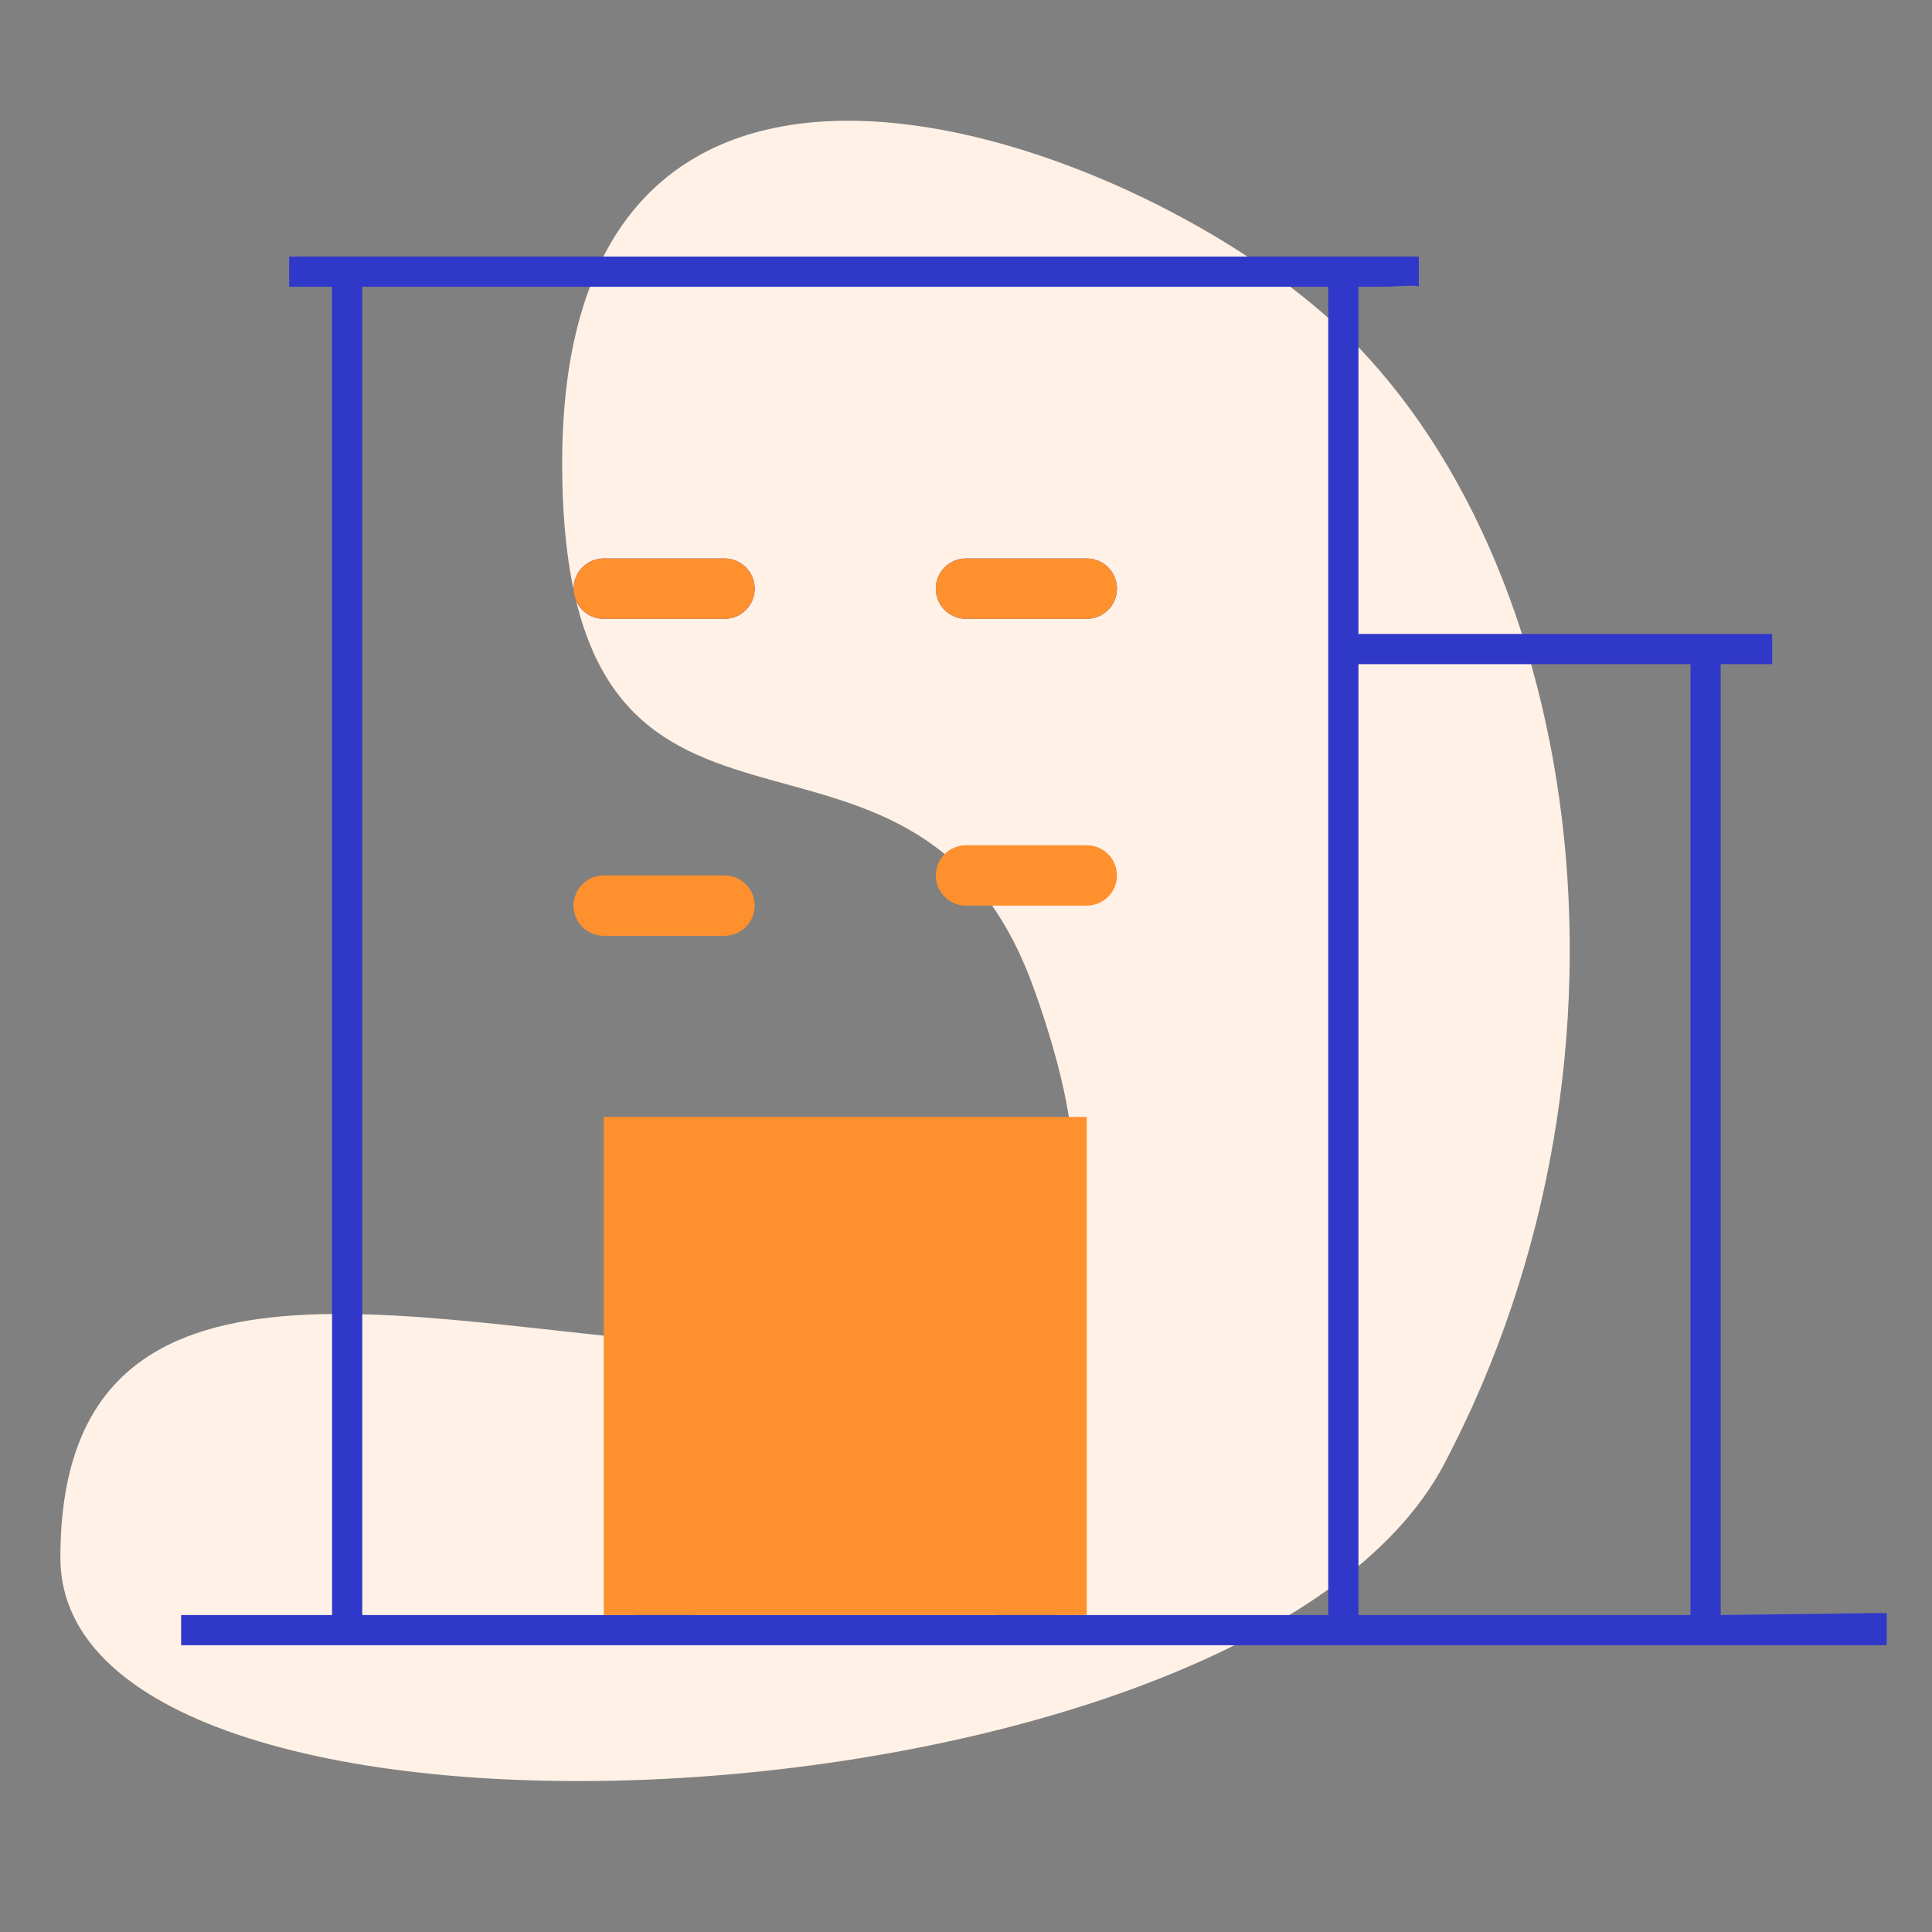
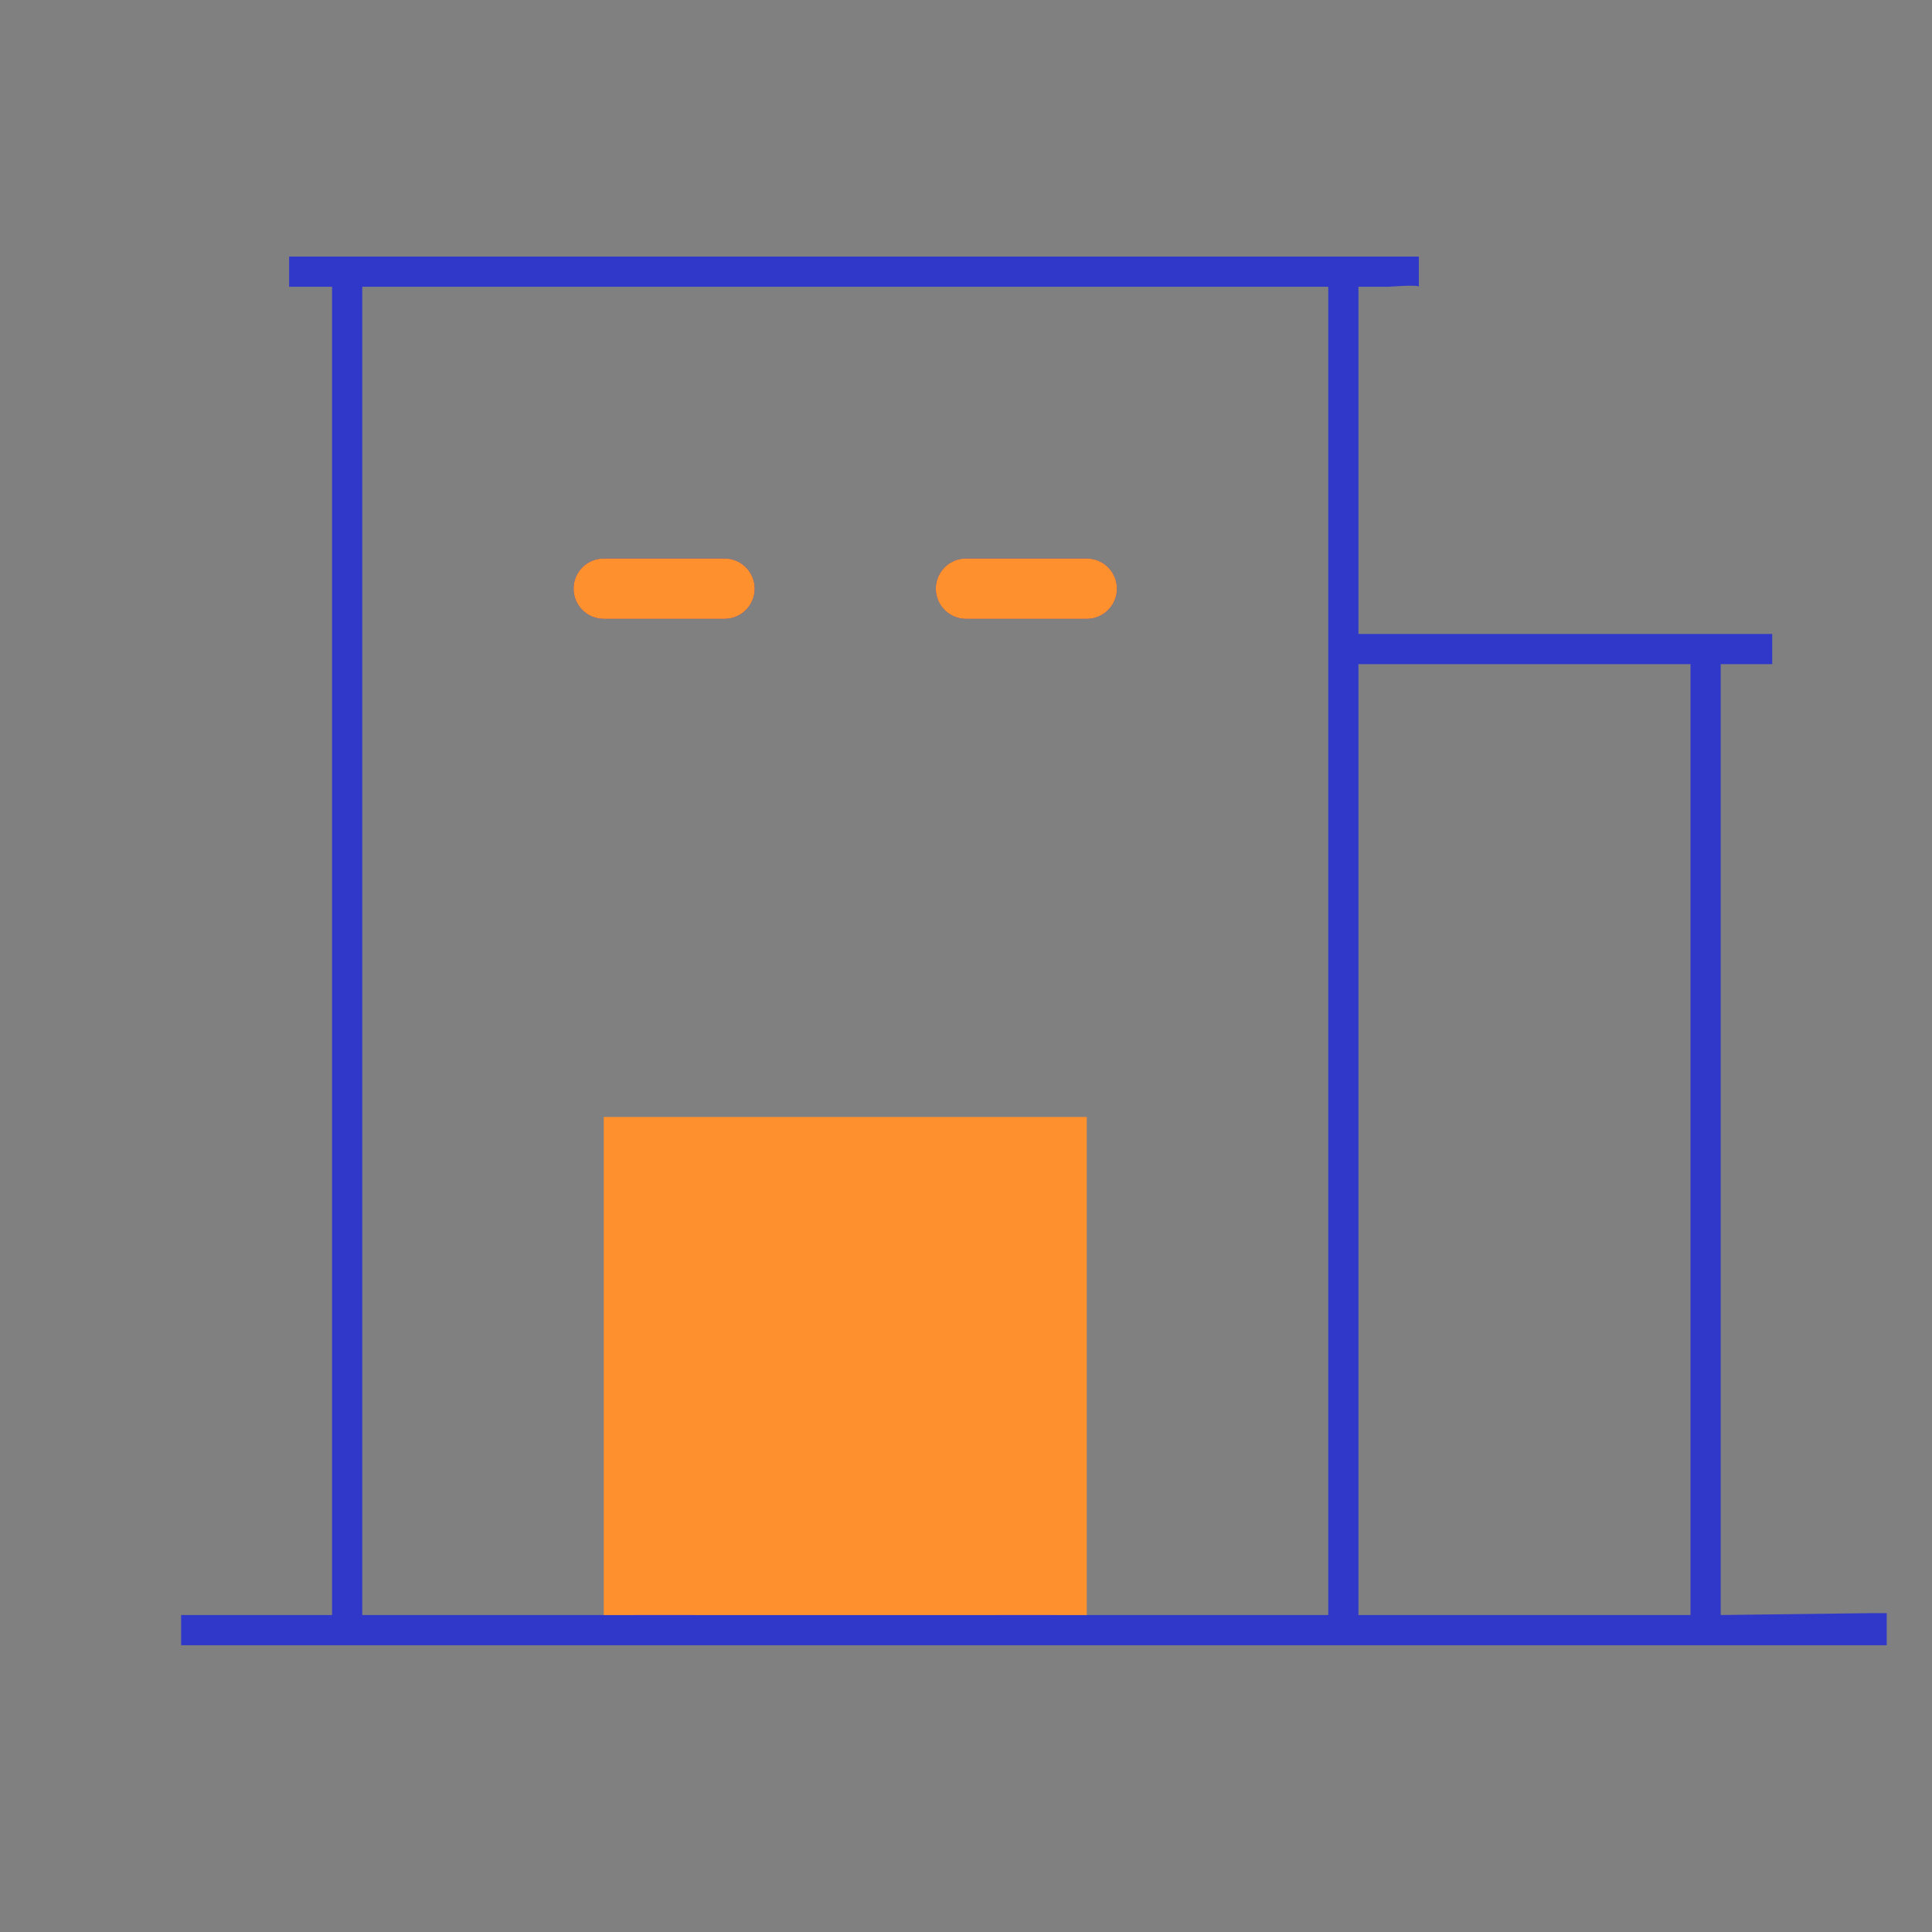
<svg xmlns="http://www.w3.org/2000/svg" width="64" height="64" viewBox="0 0 64 64" fill="none">
  <rect x="0" y="0" width="64" height="64" fill="#808080" stroke="none" />
-   <path d="M47.84 48.5C41.291 60.921 2 62.784 2 51.605C2 40.426 13.586 43.903 23.157 44.524C32.728 45.145 38.269 43.903 34.239 32.724C30.209 21.545 18.623 30.861 18.623 15.334C18.623 -2.155 36.814 4.277 43.81 10.366C52.374 17.819 55.044 34.836 47.84 48.5Z" fill="#FFF1E6" />
  <path d="M62 53.437L57 53.5V22H58C58.265 22 58.707 22 58.707 22C58.707 22 58.707 21.265 58.707 21C58.707 21 58.265 21 58 21H45V9.5L46 9.5C46 9.5 46.997 9.421 47 9.5C46.997 9.421 46.997 9.421 47 9.5L47 8.5L46 8.5H9.578V9V9.5C9.578 9.5 9.735 9.5 10 9.5H11V53.5H6C6 53.5 6 53.5 6 54C6 54 6 54 6 54.5H62C62.265 54.5 62.5 54.5 62.5 54.5V54V53.437C62.5 53.437 62.265 53.437 62 53.437ZM56 22V38V45.625V53.5H45V22H56ZM12 9.5H44V53.5H35V39.5C35 39.234 34.895 38.98 34.707 38.793C34.52 38.605 34.265 38.5 34 38.5H22C21.735 38.5 21.48 38.605 21.293 38.793C21.105 38.98 21 39.234 21 39.5V53.5H12V9.5ZM33 53.5H23V40.5H33V53.5ZM19 19.5C19 19.235 19.105 18.98 19.293 18.793C19.48 18.605 19.735 18.5 20 18.5H24C24.265 18.5 24.52 18.605 24.707 18.793C24.895 18.98 25 19.235 25 19.5C25 19.765 24.895 20.019 24.707 20.207C24.52 20.394 24.265 20.5 24 20.5H20C19.735 20.5 19.48 20.394 19.293 20.207C19.105 20.019 19 19.765 19 19.5ZM31 19.5C31 19.235 31.105 18.98 31.293 18.793C31.48 18.605 31.735 18.5 32 18.5H36C36.265 18.5 36.52 18.605 36.707 18.793C36.895 18.98 37 19.235 37 19.5C37 19.765 36.895 20.019 36.707 20.207C36.52 20.394 36.265 20.5 36 20.5H32C31.735 20.5 31.48 20.394 31.293 20.207C31.105 20.019 31 19.765 31 19.5Z" fill="#3038C9" />
  <path d="M20 37H36V53.5H20V37Z" fill="#FF902E" />
  <path d="M19 19.5C19 18.948 19.448 18.5 20 18.5H24C24.552 18.5 25 18.948 25 19.5C25 20.052 24.552 20.5 24 20.5H20C19.448 20.5 19 20.052 19 19.5Z" fill="#FF902E" />
-   <path d="M19 30C19 29.448 19.448 29 20 29H24C24.552 29 25 29.448 25 30C25 30.552 24.552 31 24 31H20C19.448 31 19 30.552 19 30Z" fill="#FF902E" />
  <path d="M31 19.5C31 18.948 31.448 18.5 32 18.5H36C36.552 18.5 37 18.948 37 19.5C37 20.052 36.552 20.5 36 20.5H32C31.448 20.5 31 20.052 31 19.5Z" fill="#FF902E" />
-   <path d="M31 29C31 28.448 31.448 28 32 28H36C36.552 28 37 28.448 37 29C37 29.552 36.552 30 36 30H32C31.448 30 31 29.552 31 29Z" fill="#FF902E" />
</svg>